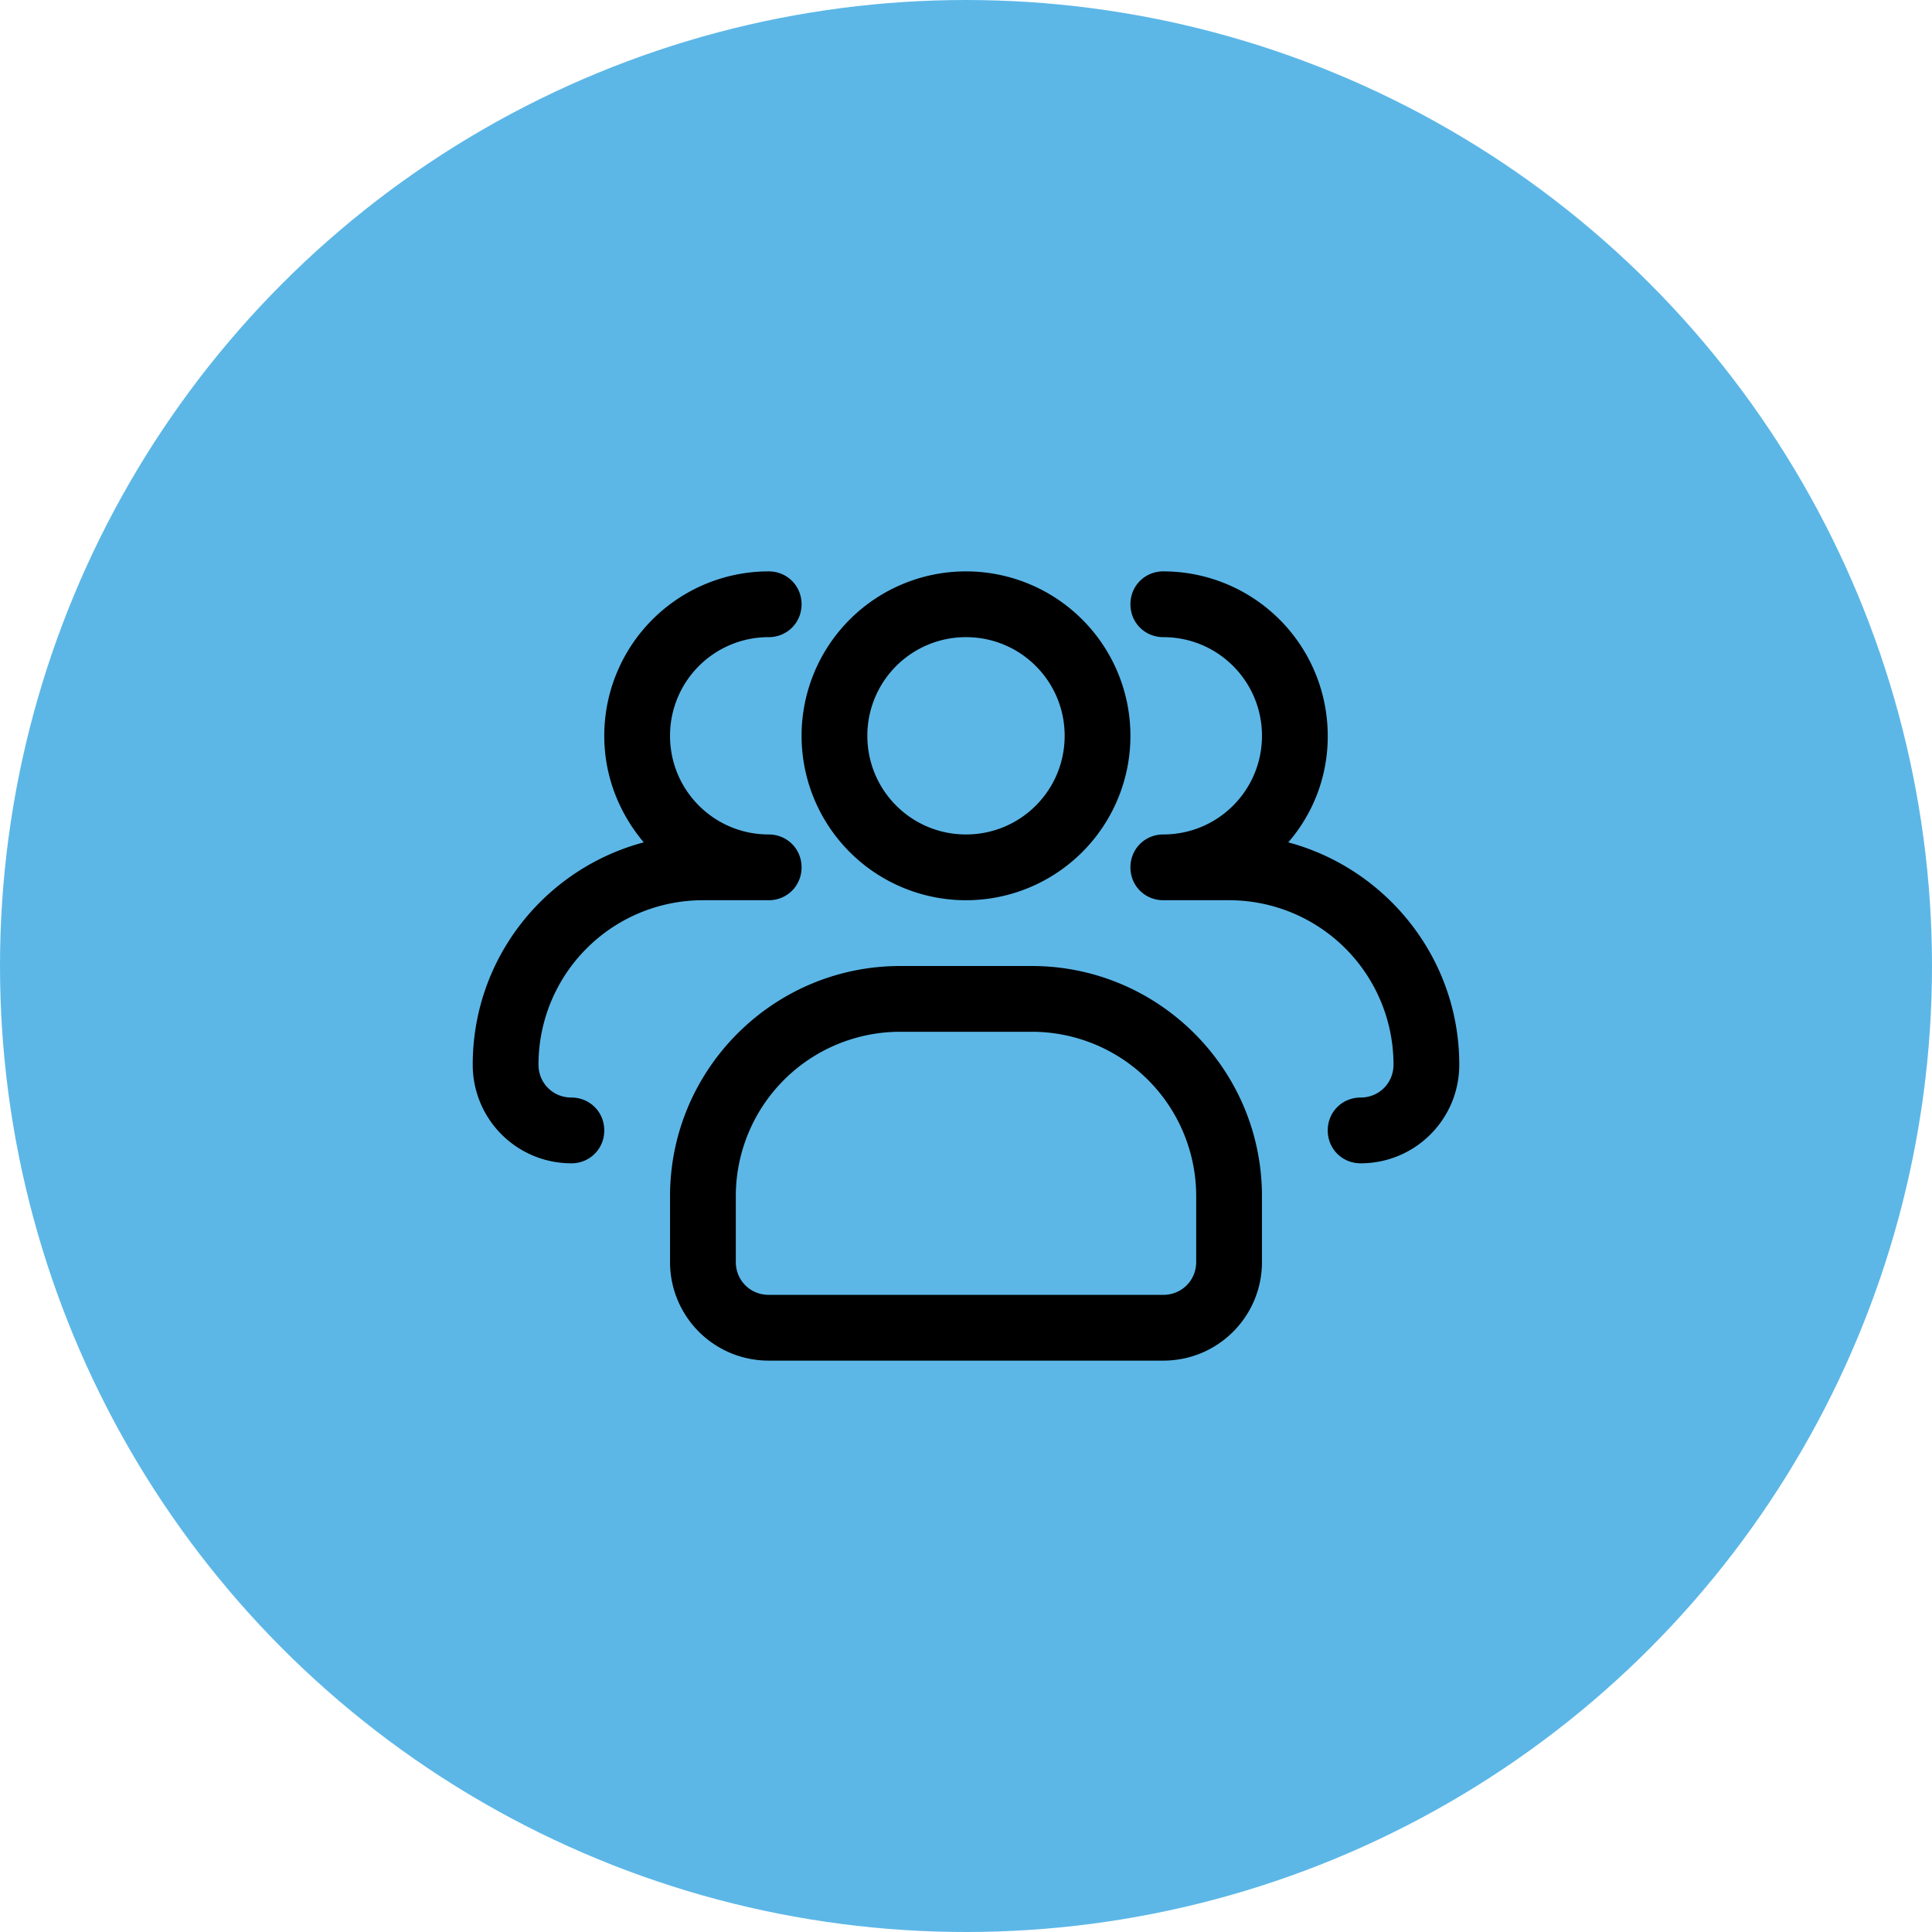
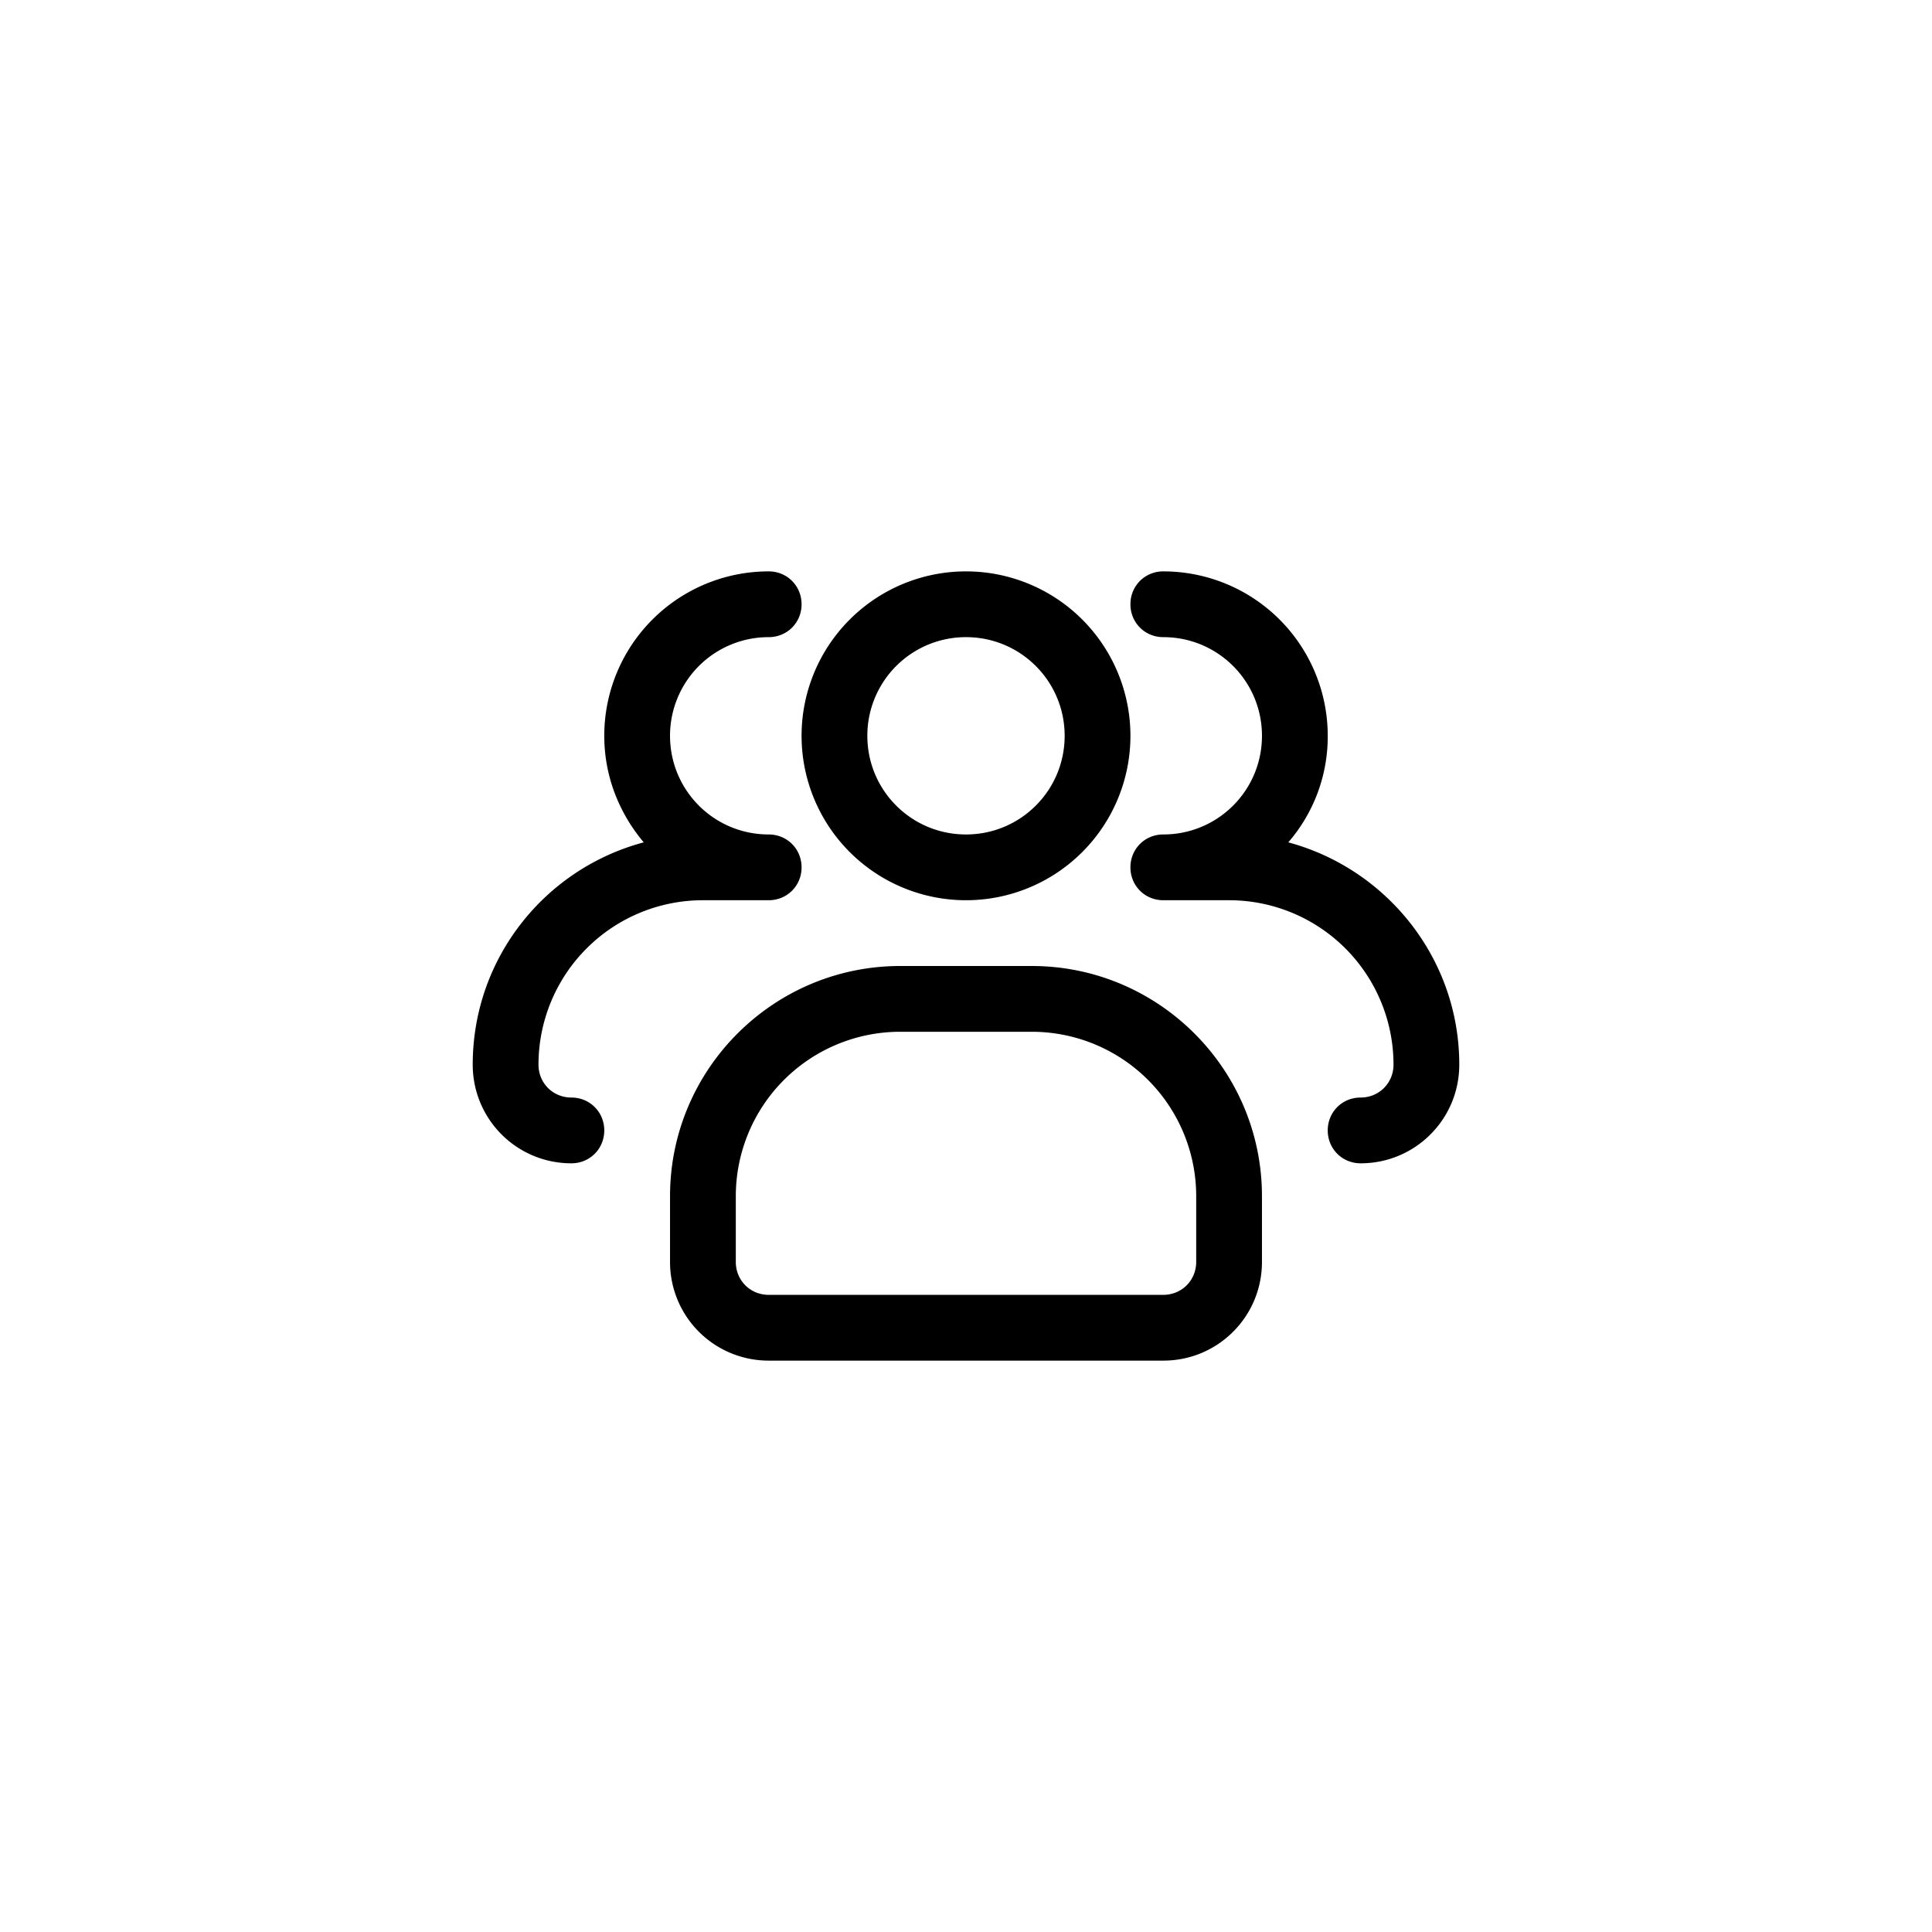
<svg xmlns="http://www.w3.org/2000/svg" fill="none" viewBox="0 0 94 94">
-   <circle cx="47" cy="47" r="47" fill="#5cb7e7" />
  <path d="M47 43.8a8 8 0 1 1 0-16 8 8 0 0 1 0 16ZM47 31a4.794 4.794 0 0 0-4.8 4.8c0 2.656 2.144 4.8 4.8 4.8 2.656 0 4.8-2.144 4.8-4.8 0-2.656-2.144-4.8-4.8-4.8Z" fill="#000" />
-   <path d="M66.2 56.6c-.896 0-1.6-.704-1.6-1.6 0-.896.704-1.6 1.6-1.6.896 0 1.6-.704 1.6-1.6a8 8 0 0 0-8-8h-3.2c-.896 0-1.6-.704-1.6-1.6 0-.896.704-1.6 1.6-1.6 2.656 0 4.8-2.144 4.8-4.8 0-2.656-2.144-4.8-4.8-4.8-.896 0-1.6-.704-1.6-1.6 0-.896.704-1.6 1.6-1.6a8 8 0 0 1 8 8 7.85 7.85 0 0 1-1.92 5.184C67.448 42.264 71 46.616 71 51.8c0 2.656-2.144 4.8-4.8 4.8Zm-38.4 0a4.794 4.794 0 0 1-4.8-4.8c0-5.184 3.52-9.536 8.32-10.816-1.184-1.408-1.92-3.2-1.92-5.184a8 8 0 0 1 8-8c.896 0 1.6.704 1.6 1.6 0 .896-.704 1.6-1.6 1.6a4.794 4.794 0 0 0-4.8 4.8c0 2.656 2.144 4.8 4.8 4.8.896 0 1.6.704 1.6 1.6 0 .896-.704 1.6-1.6 1.6h-3.2a8 8 0 0 0-8 8c0 .896.704 1.6 1.6 1.6.896 0 1.6.704 1.6 1.6 0 .896-.704 1.6-1.6 1.6Zm28.8 9.6H37.4a4.794 4.794 0 0 1-4.8-4.8v-3.2c0-6.176 5.024-11.2 11.2-11.2h6.4c6.176 0 11.2 5.024 11.2 11.2v3.2c0 2.656-2.144 4.8-4.8 4.8Zm-12.8-16a8 8 0 0 0-8 8v3.2c0 .896.704 1.6 1.6 1.6h19.2c.896 0 1.6-.704 1.6-1.6v-3.2a8 8 0 0 0-8-8h-6.4Z" fill="#000" />
+   <path d="M66.2 56.6c-.896 0-1.6-.704-1.6-1.6 0-.896.704-1.6 1.6-1.6.896 0 1.6-.704 1.6-1.6a8 8 0 0 0-8-8h-3.2c-.896 0-1.6-.704-1.6-1.6 0-.896.704-1.6 1.6-1.6 2.656 0 4.8-2.144 4.8-4.8 0-2.656-2.144-4.8-4.8-4.8-.896 0-1.6-.704-1.6-1.6 0-.896.704-1.6 1.6-1.6a8 8 0 0 1 8 8 7.85 7.85 0 0 1-1.92 5.184C67.448 42.264 71 46.616 71 51.8c0 2.656-2.144 4.8-4.8 4.8Zm-38.4 0a4.794 4.794 0 0 1-4.8-4.8c0-5.184 3.52-9.536 8.32-10.816-1.184-1.408-1.92-3.2-1.92-5.184a8 8 0 0 1 8-8c.896 0 1.6.704 1.6 1.6 0 .896-.704 1.6-1.6 1.6a4.794 4.794 0 0 0-4.8 4.8c0 2.656 2.144 4.8 4.8 4.8.896 0 1.6.704 1.6 1.6 0 .896-.704 1.6-1.6 1.6h-3.2a8 8 0 0 0-8 8c0 .896.704 1.6 1.6 1.6.896 0 1.6.704 1.6 1.6 0 .896-.704 1.6-1.6 1.6Zm28.8 9.6H37.4a4.794 4.794 0 0 1-4.8-4.8v-3.2c0-6.176 5.024-11.2 11.2-11.2h6.4c6.176 0 11.2 5.024 11.2 11.2v3.2c0 2.656-2.144 4.8-4.8 4.8Zm-12.8-16a8 8 0 0 0-8 8v3.2c0 .896.704 1.6 1.6 1.6h19.2c.896 0 1.6-.704 1.6-1.6v-3.2a8 8 0 0 0-8-8Z" fill="#000" />
</svg>